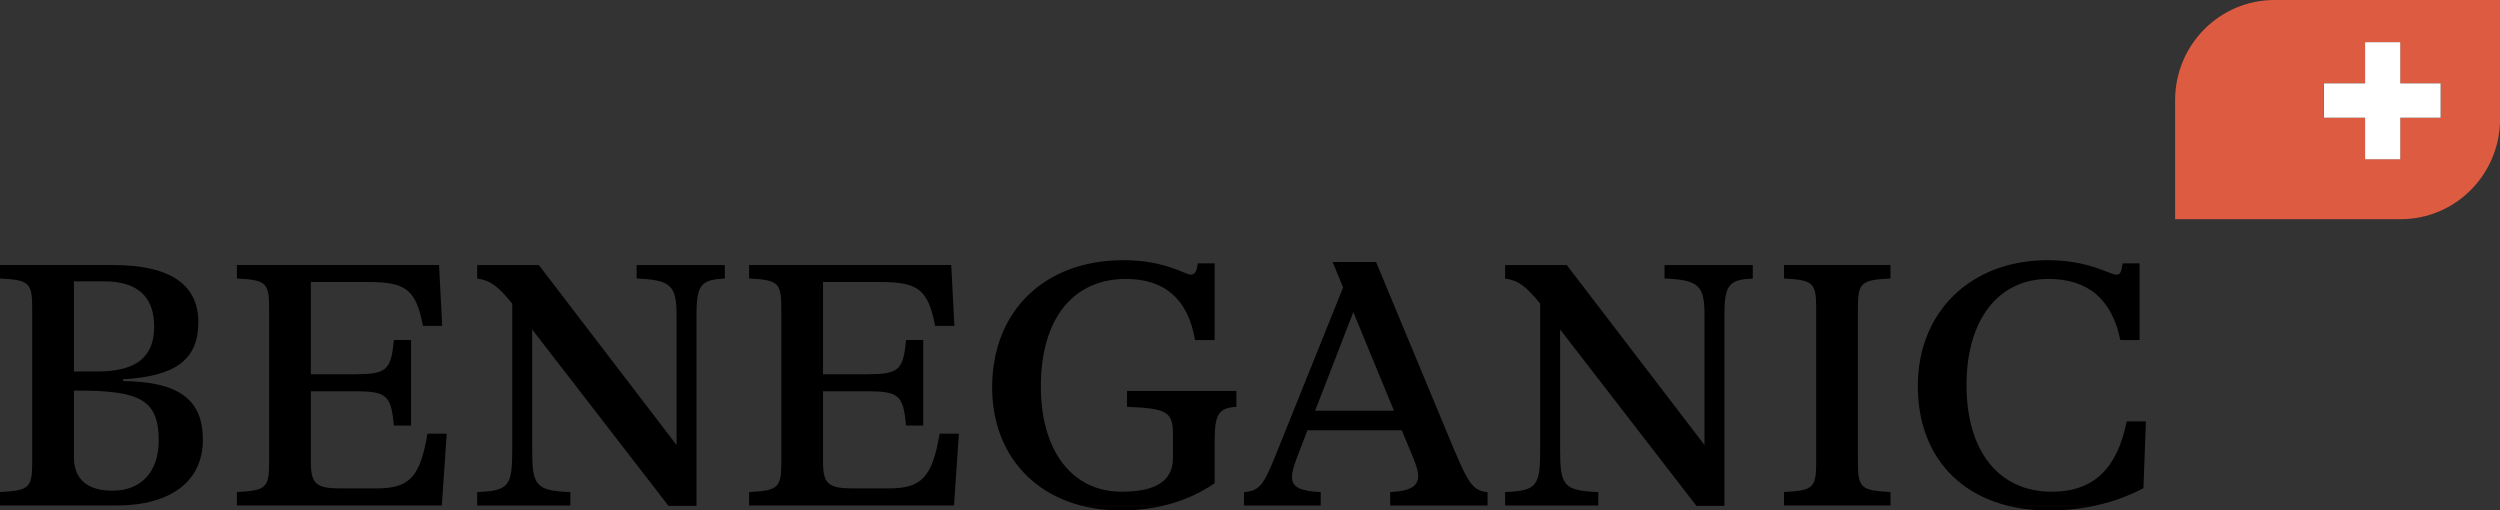
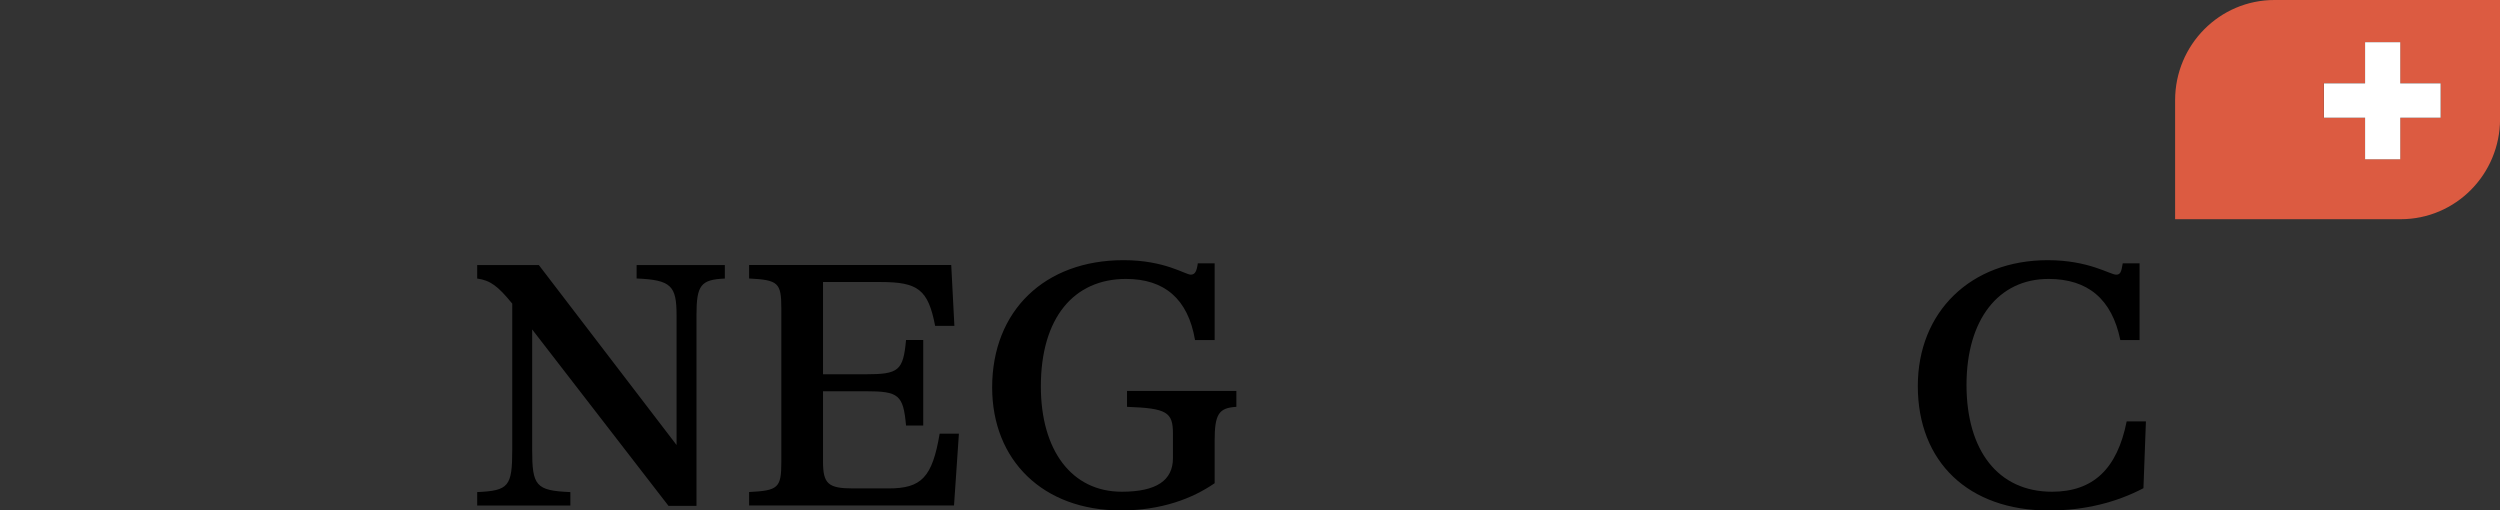
<svg xmlns="http://www.w3.org/2000/svg" width="240" height="49" viewBox="0 0 240 49" fill="none">
  <rect x="0" y="0" width="240" height="49" fill="#333333" stroke="none" />
  <g clip-path="url(#clip0_10_130)">
-     <path d="M11.806 36.578C17.153 36.648 19.476 38.344 19.476 42.213C19.476 46.083 16.55 48.526 11.169 48.526H0V47.234C2.792 47.1 3.093 46.825 3.093 44.382V29.588C3.093 27.144 2.792 26.875 0 26.735V25.443H10.833C16.284 25.443 19.041 27.273 19.041 30.944C19.041 34.614 16.718 36.134 11.812 36.409V36.578H11.806ZM7.096 27.01V35.661H9.35C13.051 35.661 14.801 34.305 14.801 31.353C14.801 28.401 13.121 27.01 9.993 27.01H7.102H7.096ZM15.235 42.283C15.235 38.414 13.486 37.496 7.502 37.496H7.096V43.879C7.096 46.053 8.44 47.105 10.798 47.105C13.555 47.105 15.235 45.305 15.235 42.289V42.283Z" fill="black" />
-     <path d="M42.885 41.635L42.416 48.526H22.743V47.234C25.535 47.1 25.837 46.825 25.837 44.382V29.588C25.837 27.144 25.535 26.875 22.743 26.735V25.443H42.149L42.451 31.283H40.603C39.931 27.787 38.958 27.074 35.354 27.074H29.84V35.93H33.941C37.104 35.93 37.538 35.591 37.81 32.639H39.462V40.851H37.81C37.544 37.899 37.104 37.56 33.941 37.56H29.84V44.312C29.84 46.451 30.343 46.889 32.73 46.889H36.125C39.288 46.889 40.33 45.837 41.037 41.629H42.885V41.635Z" fill="black" />
    <path d="M61.11 25.449H69.585V26.741C67.262 26.84 66.862 27.384 66.862 30.271V48.561H64.174L51.088 31.628V43.166C51.088 46.626 51.424 47.105 54.755 47.24V48.532H45.81V47.24C48.84 47.105 49.176 46.696 49.176 43.166V29.149C47.797 27.454 47.056 26.91 45.81 26.741V25.449H51.731L64.95 42.722V30.266C64.95 27.448 64.446 26.87 61.115 26.735V25.443L61.11 25.449Z" fill="black" />
    <path d="M92.055 41.635L91.586 48.526H71.913V47.234C74.705 47.1 75.007 46.825 75.007 44.382V29.588C75.007 27.144 74.705 26.875 71.913 26.735V25.443H91.319L91.621 31.283H89.773C89.101 27.787 88.127 27.074 84.524 27.074H79.009V35.93H83.111C86.274 35.93 86.708 35.591 86.98 32.639H88.631V40.851H86.98C86.714 37.899 86.274 37.56 83.111 37.56H79.009V44.312C79.009 46.451 79.513 46.889 81.9 46.889H85.295C88.458 46.889 89.5 45.837 90.207 41.629H92.055V41.635Z" fill="black" />
    <path d="M95.247 37.193C95.247 29.828 100.293 24.976 107.858 24.976C111.826 24.976 113.779 26.367 114.317 26.367C114.723 26.367 114.891 26.029 114.989 25.28H116.606V32.645H114.723C114.051 28.676 111.763 26.777 108.096 26.777C103.085 26.777 99.922 30.512 99.922 37.093C99.922 43.237 102.882 47.206 107.69 47.206C111.021 47.206 112.603 46.118 112.603 43.979V41.635C112.603 39.566 112.029 39.192 108.194 39.057V37.532H118.691V39.057C117.011 39.157 116.606 39.735 116.606 42.313V46.387C114.485 47.849 111.525 49 107.592 49C100.125 49 95.247 44.184 95.247 37.193Z" fill="black" />
-     <path d="M139.748 43.506C140.959 46.388 141.463 47.136 142.807 47.241V48.533H133.457V47.241C135.305 47.142 136.145 46.733 136.145 45.681C136.145 45.207 135.942 44.628 135.641 43.88L134.564 41.303H125.515L124.438 44.12C124.171 44.833 124.032 45.377 124.032 45.78C124.032 46.797 124.837 47.136 126.789 47.241V48.533H119.421V47.241C120.898 47.142 121.304 46.528 122.346 43.986L128.939 27.596L127.931 25.152H132.102L139.737 43.512L139.748 43.506ZM126.257 39.432H133.822L129.918 29.963L126.251 39.432H126.257Z" fill="black" />
-     <path d="M159.791 25.449H168.266V26.741C165.943 26.84 165.544 27.384 165.544 30.271V48.561H162.856L149.77 31.628V43.166C149.77 46.626 150.106 47.105 153.436 47.24V48.532H144.492V47.24C147.516 47.105 147.858 46.696 147.858 43.166V29.149C146.479 27.454 145.738 26.91 144.492 26.741V25.449H150.413L163.632 42.722V30.266C163.632 27.448 163.128 26.87 159.797 26.735V25.443L159.791 25.449Z" fill="black" />
-     <path d="M171.262 48.526V47.234C174.054 47.1 174.355 46.825 174.355 44.382V29.588C174.355 27.144 174.054 26.875 171.262 26.735V25.443H181.486V26.735C178.659 26.87 178.358 27.144 178.358 29.588V44.382C178.358 46.825 178.659 47.094 181.486 47.234V48.526H171.262Z" fill="black" />
    <path d="M184.11 37.059C184.11 29.933 189.191 24.977 196.588 24.977C200.522 24.977 202.578 26.368 203.146 26.368C203.551 26.368 203.65 26.128 203.783 25.28H205.399V32.645H203.551C202.746 28.706 200.423 26.777 196.658 26.777C191.85 26.777 188.785 30.681 188.785 36.959C188.785 43.237 191.809 47.206 196.994 47.206C200.927 47.206 203.25 45.031 204.16 40.455H206.008L205.77 46.867C203.181 48.223 200.151 49.006 196.687 49.006C188.988 49.006 184.11 44.359 184.11 37.059Z" fill="black" />
    <path fill-rule="evenodd" clip-rule="evenodd" d="M218.346 0C213.08 0 208.811 4.308 208.811 9.621V21.043H230.47C235.736 21.043 240.005 16.735 240.005 11.421V0H218.346ZM234.299 11.299H230.418V15.285H227.041V11.299H223.09V8.002H227.041V4.051H230.418V8.002H234.299V11.299Z" fill="#DC5B41" />
    <path fill-rule="evenodd" clip-rule="evenodd" d="M234.3 11.299H230.425V15.291H227.048V11.299H223.103V8.002H227.048V4.051H230.425V8.002H234.3V11.299Z" fill="white" />
  </g>
  <defs>
    <clipPath id="clip0_10_130">
      <rect width="240" height="49" fill="white" />
    </clipPath>
  </defs>
</svg>